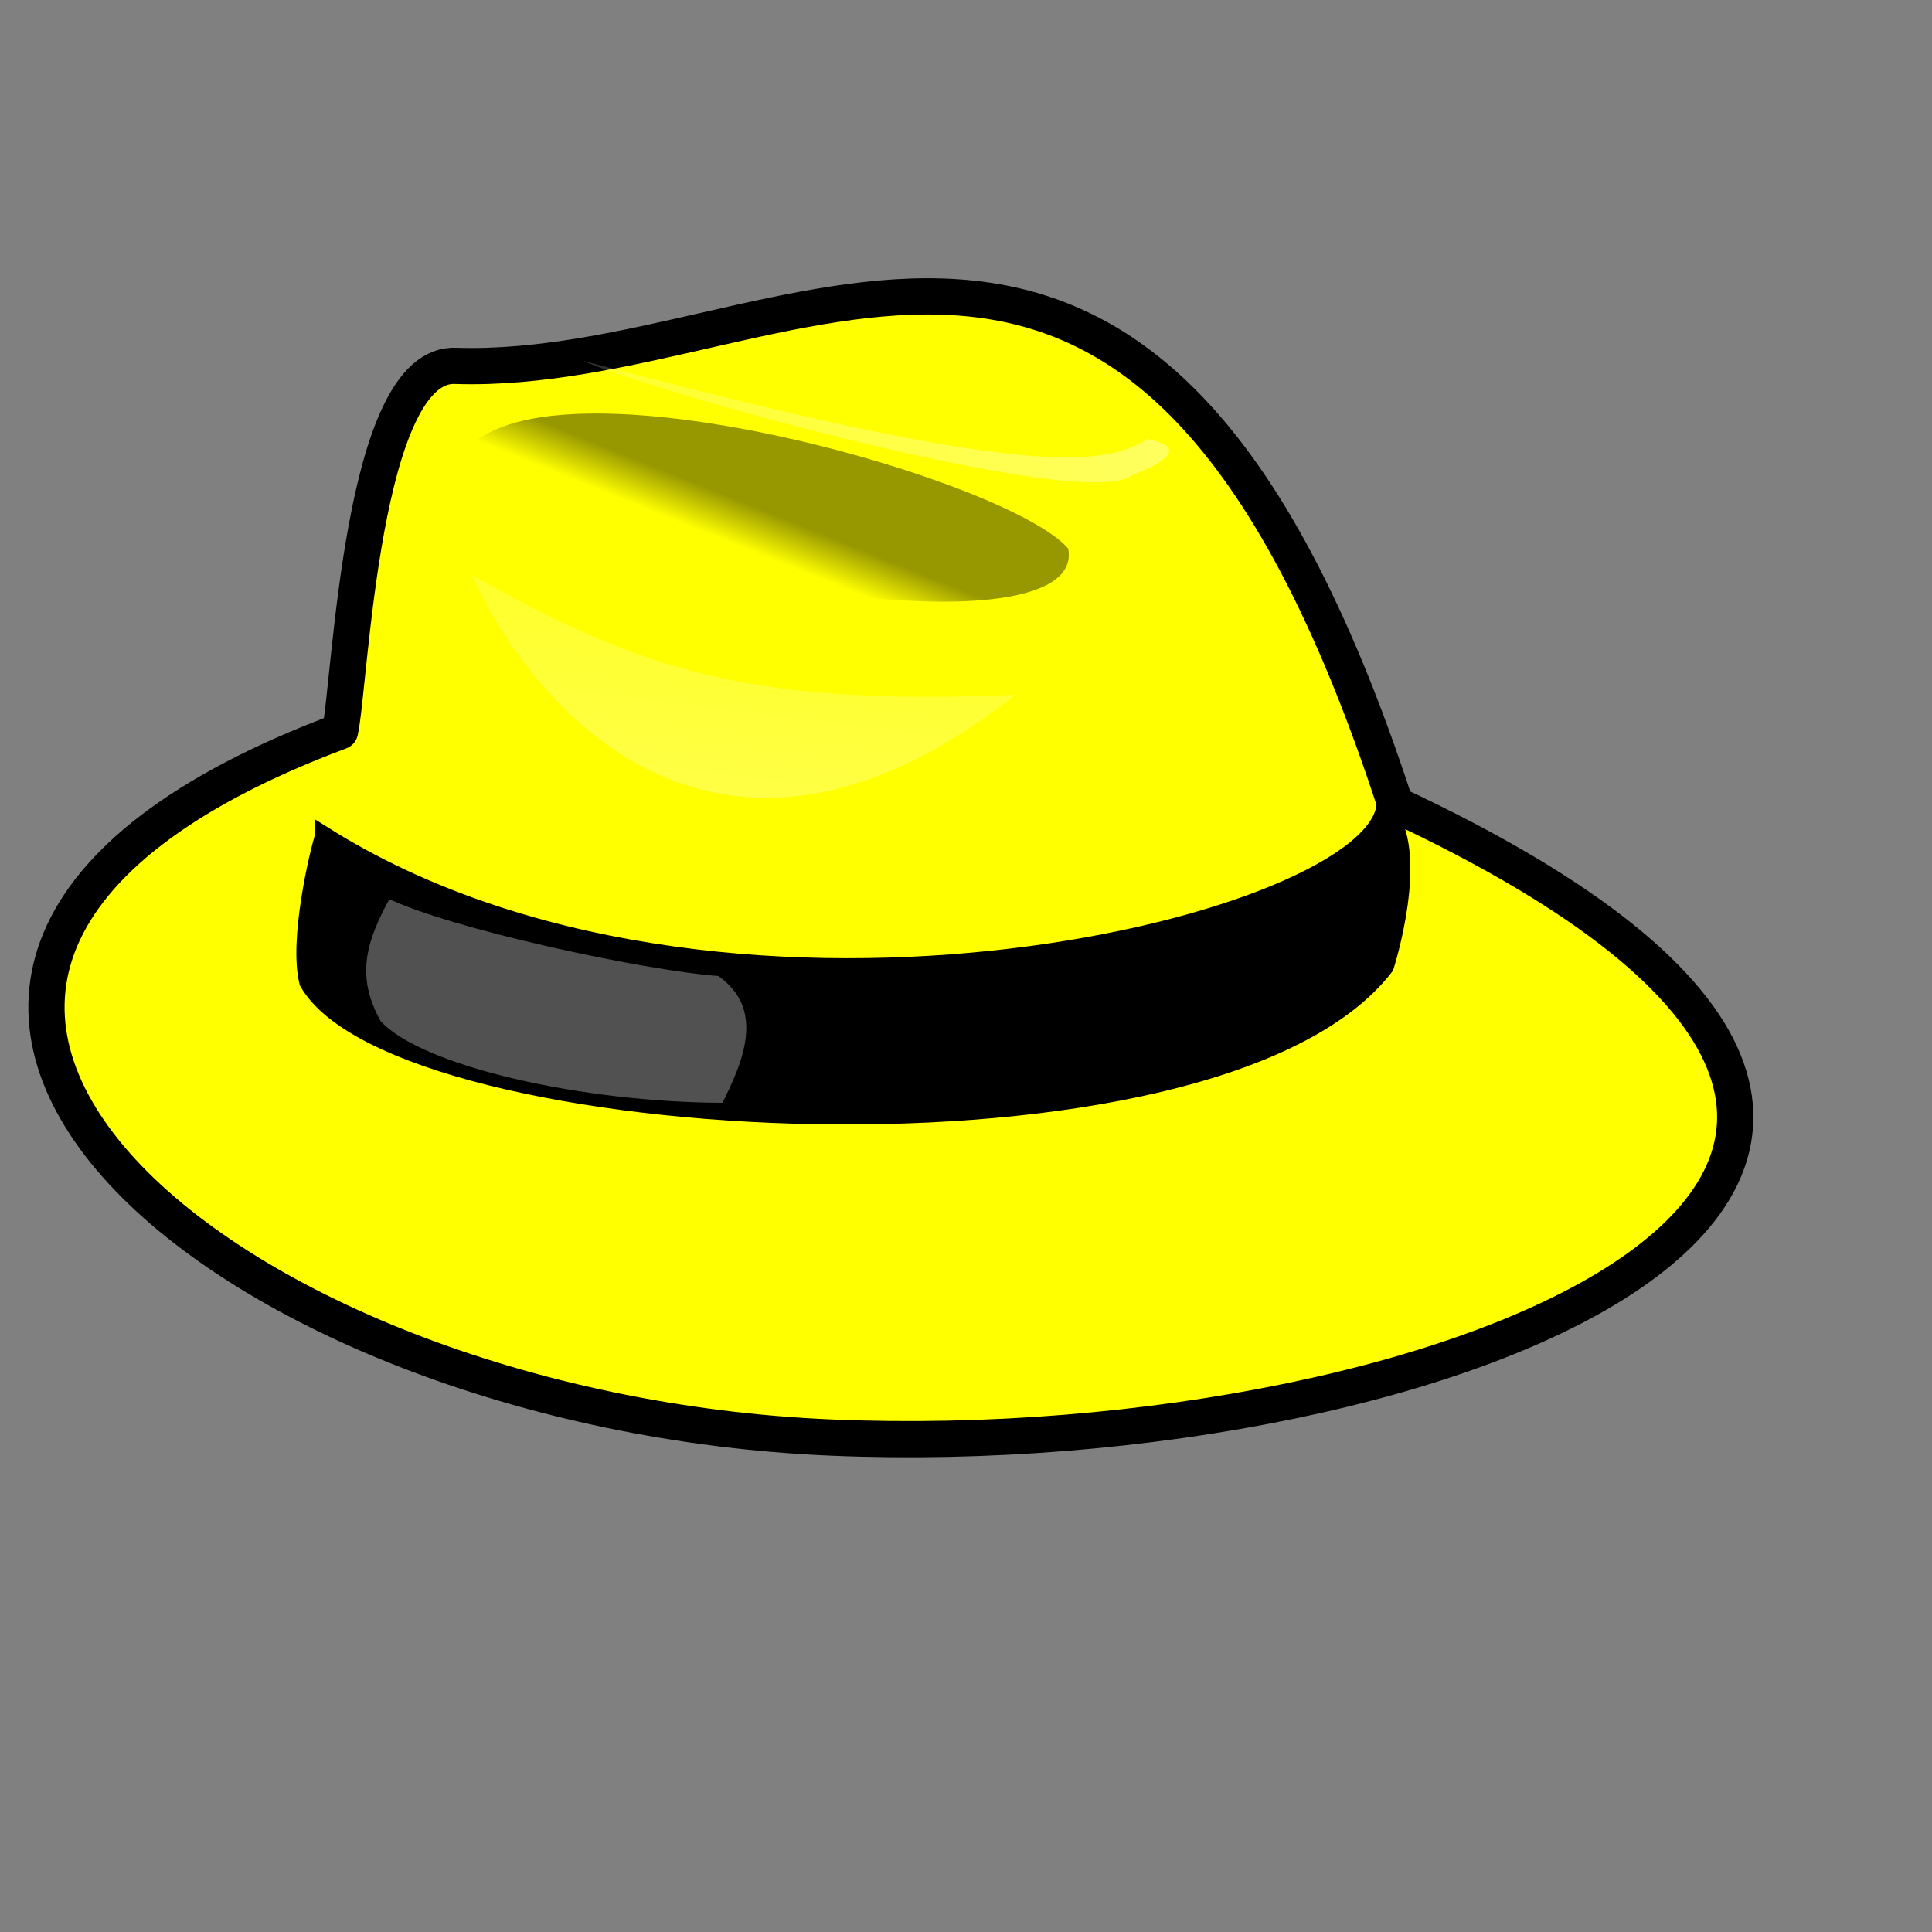
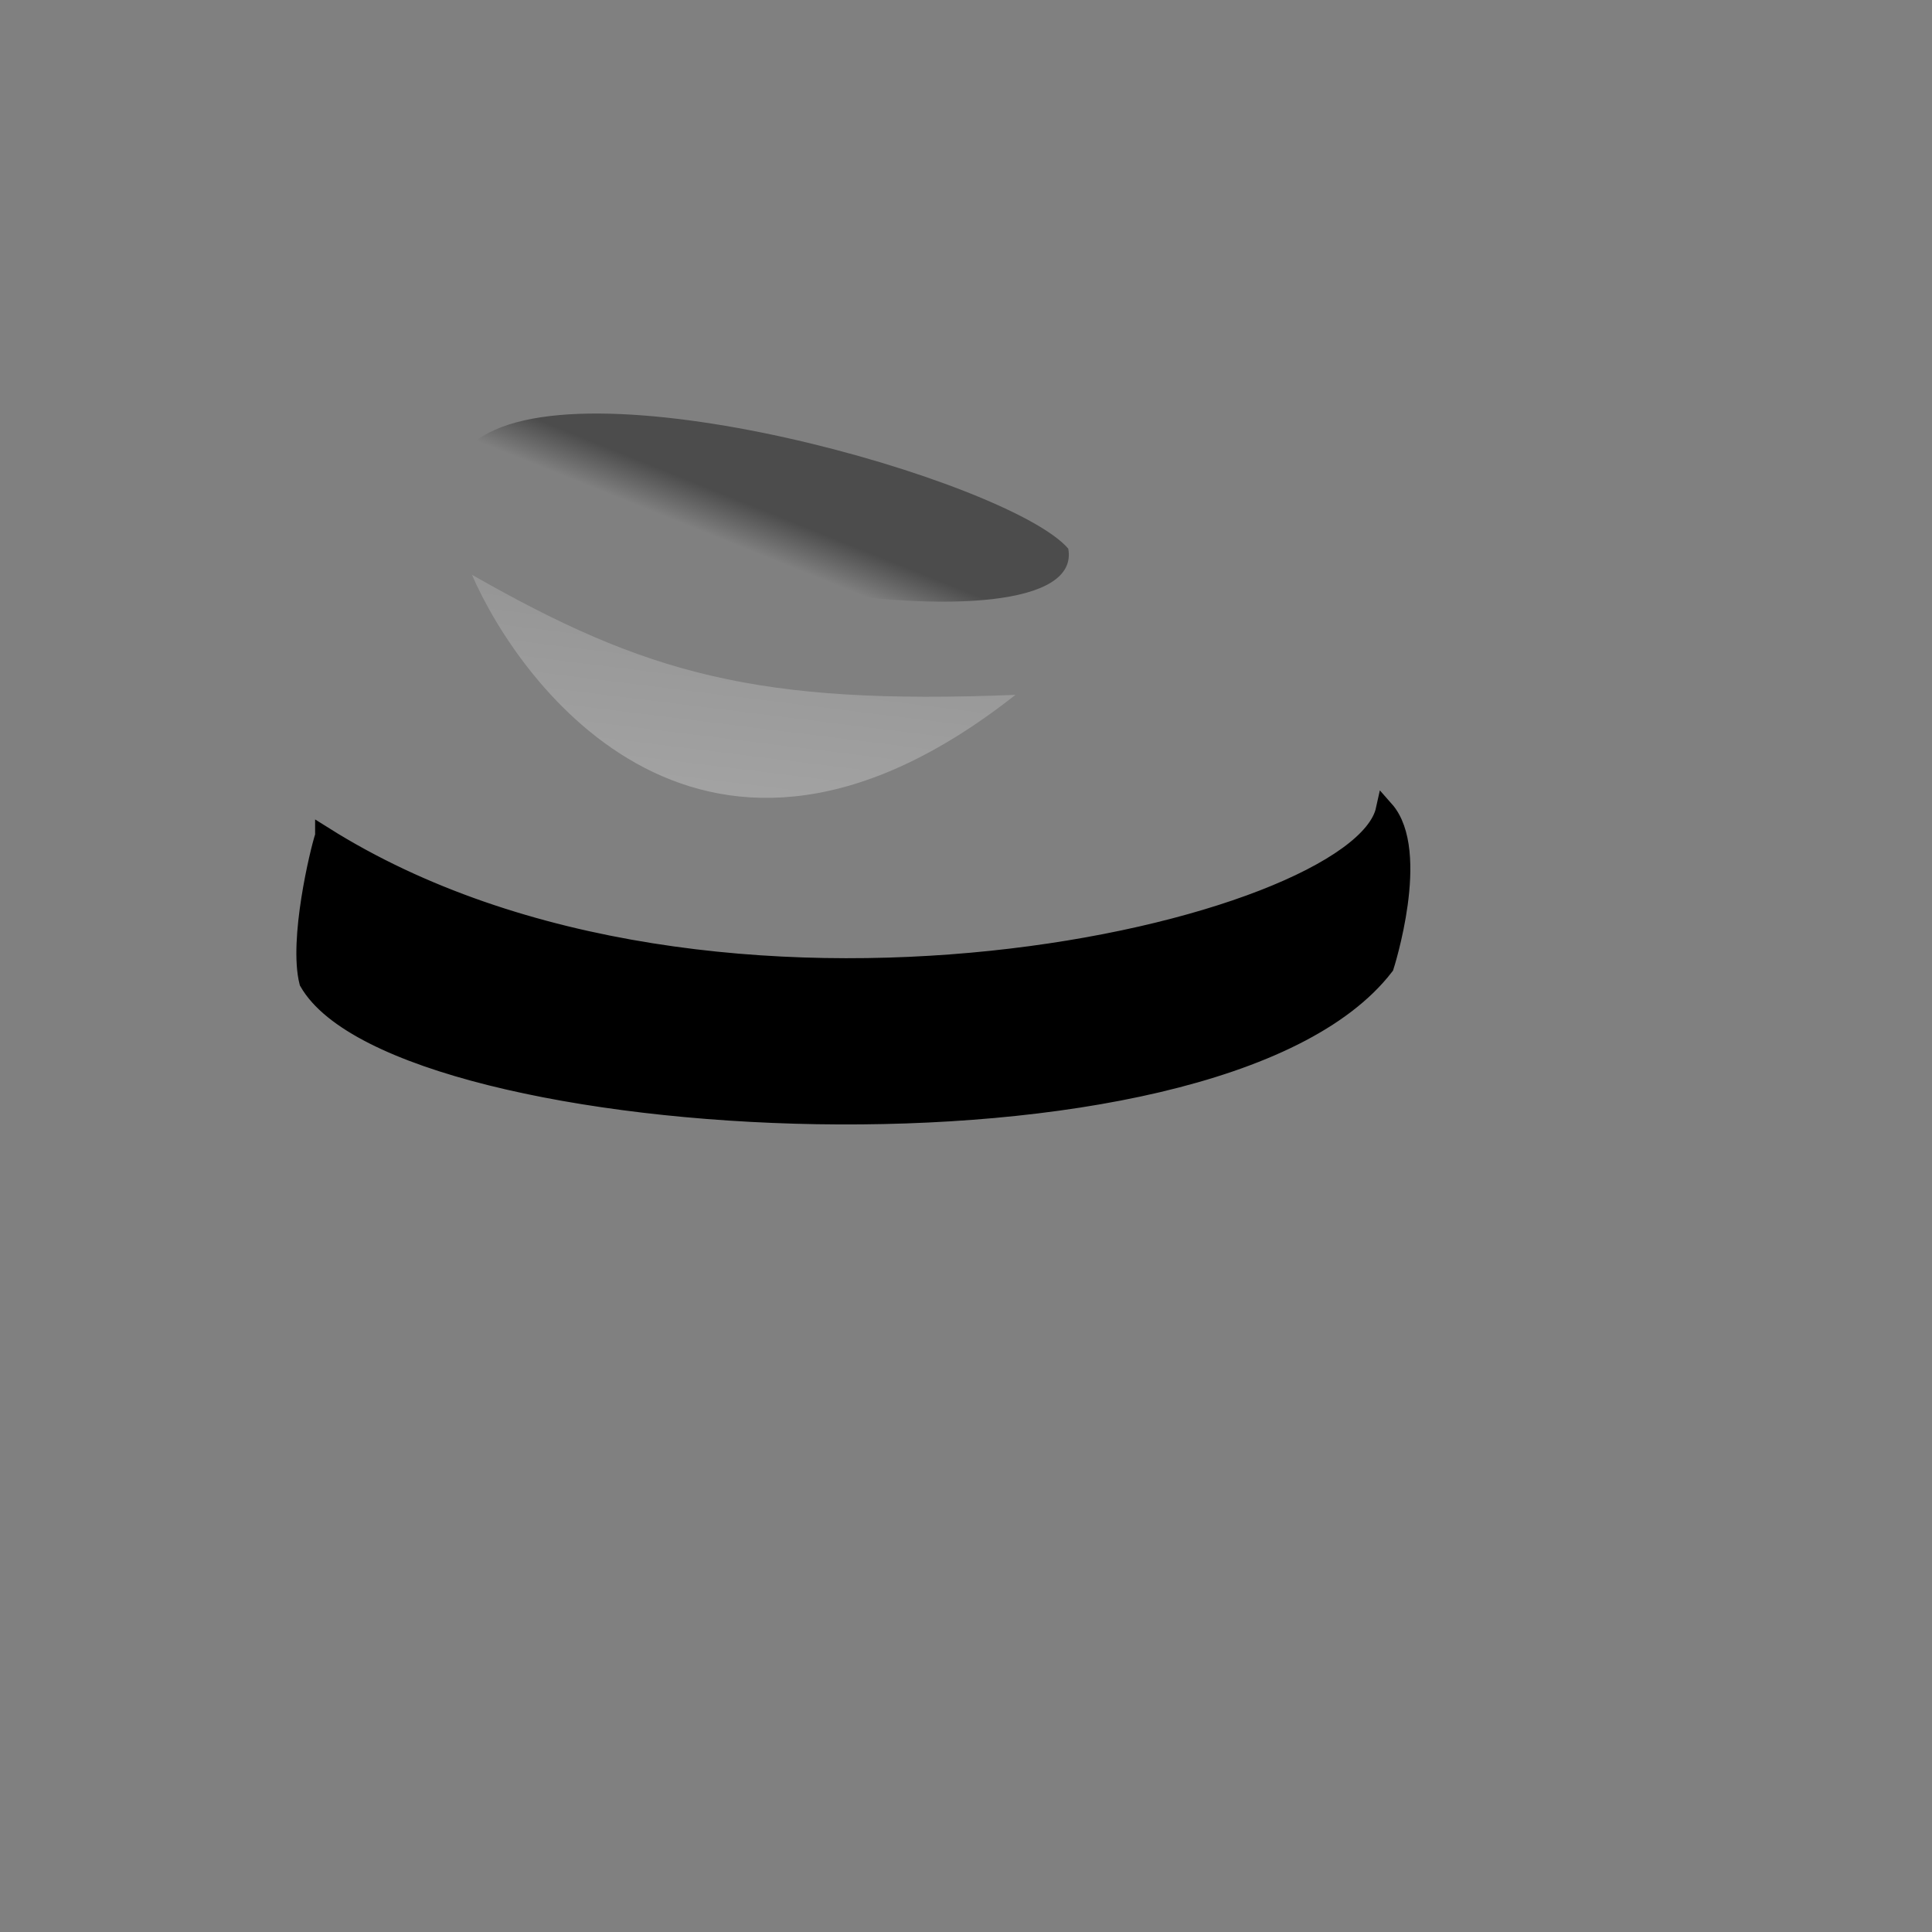
<svg xmlns="http://www.w3.org/2000/svg" xmlns:xlink="http://www.w3.org/1999/xlink" width="533.333" height="533.333">
  <rect width="100%" height="100%" fill="#808080" stroke="none" />
  <defs>
    <linearGradient id="linearGradient585">
      <stop id="stop586" offset="0" stop-color="#fff" stop-opacity=".175" />
      <stop id="stop587" offset="1" stop-color="#fff" stop-opacity=".375" />
    </linearGradient>
    <linearGradient id="linearGradient579">
      <stop id="stop580" offset="0" stop-color="#000" stop-opacity=".408" />
      <stop id="stop581" offset="1" stop-color="#000" stop-opacity="0" />
    </linearGradient>
    <linearGradient xlink:href="#linearGradient579" id="linearGradient582" x1=".485" x2=".412" y1=".511" y2=".602" />
    <linearGradient xlink:href="#linearGradient585" id="linearGradient584" x1=".507" x2=".327" y1=".123" y2="1.096" />
    <linearGradient xlink:href="#linearGradient585" id="linearGradient589" />
  </defs>
  <g>
-     <path id="path575" fill="#ff0" fill-rule="evenodd" stroke="#000" stroke-linejoin="round" stroke-width="10" d="M93.858 201.903c2.914-12.973 5.827-102.336 32.05-100.895C219.14 103.891 315.285 7.32 385.21 222.082c215.6 100.894 14.991 181.97-155.692 174.763-168.657-7.06-312.657-128.64-135.66-194.942z" />
    <path id="path576" fill="#000" fill-rule="evenodd" stroke="#000" stroke-width="5" d="M89.488 230.73c107.8 67.743 285.525 25.944 292.81-7.207 10.196 11.53 0 43.24 0 43.24-46.617 60.537-272.415 47.565-297.18 4.324-2.914-11.53 2.913-36.033 4.37-40.357z" />
    <path id="path578" fill="url(#linearGradient582)" fill-rule="evenodd" stroke-width="1.333" d="M130.277 122.628c27.679-24.503 148.59 10.09 164.614 28.827 5.828 31.71-148.59 7.207-164.614-28.827z" />
    <path id="path583" fill="url(#linearGradient584)" fill-rule="evenodd" stroke-width="1.333" d="M130.277 158.662c13.111 30.269 64.098 100.895 150.047 33.151-71.381 2.883-101.973-5.765-150.047-33.15z" />
-     <path id="path588" fill="url(#linearGradient589)" fill-rule="evenodd" stroke-width="1.333" d="M160.87 99.567c18.937 8.648 138.392 41.799 151.503 31.71 14.567-5.766 11.654-8.649 4.37-10.09-11.654 7.207-32.049 11.53-155.874-21.62z" />
-     <path id="path590" fill="#fff" fill-opacity=".317" fill-rule="evenodd" stroke="#000" stroke-width="2.504" d="M106.97 246.584c17.48 8.649 71.38 20.18 91.775 21.62 14.568 10.09 7.284 25.945 1.457 37.476-39.333 0-84.492-10.09-96.146-23.062-7.284-12.972-4.37-23.061 2.913-36.034z" />
  </g>
</svg>